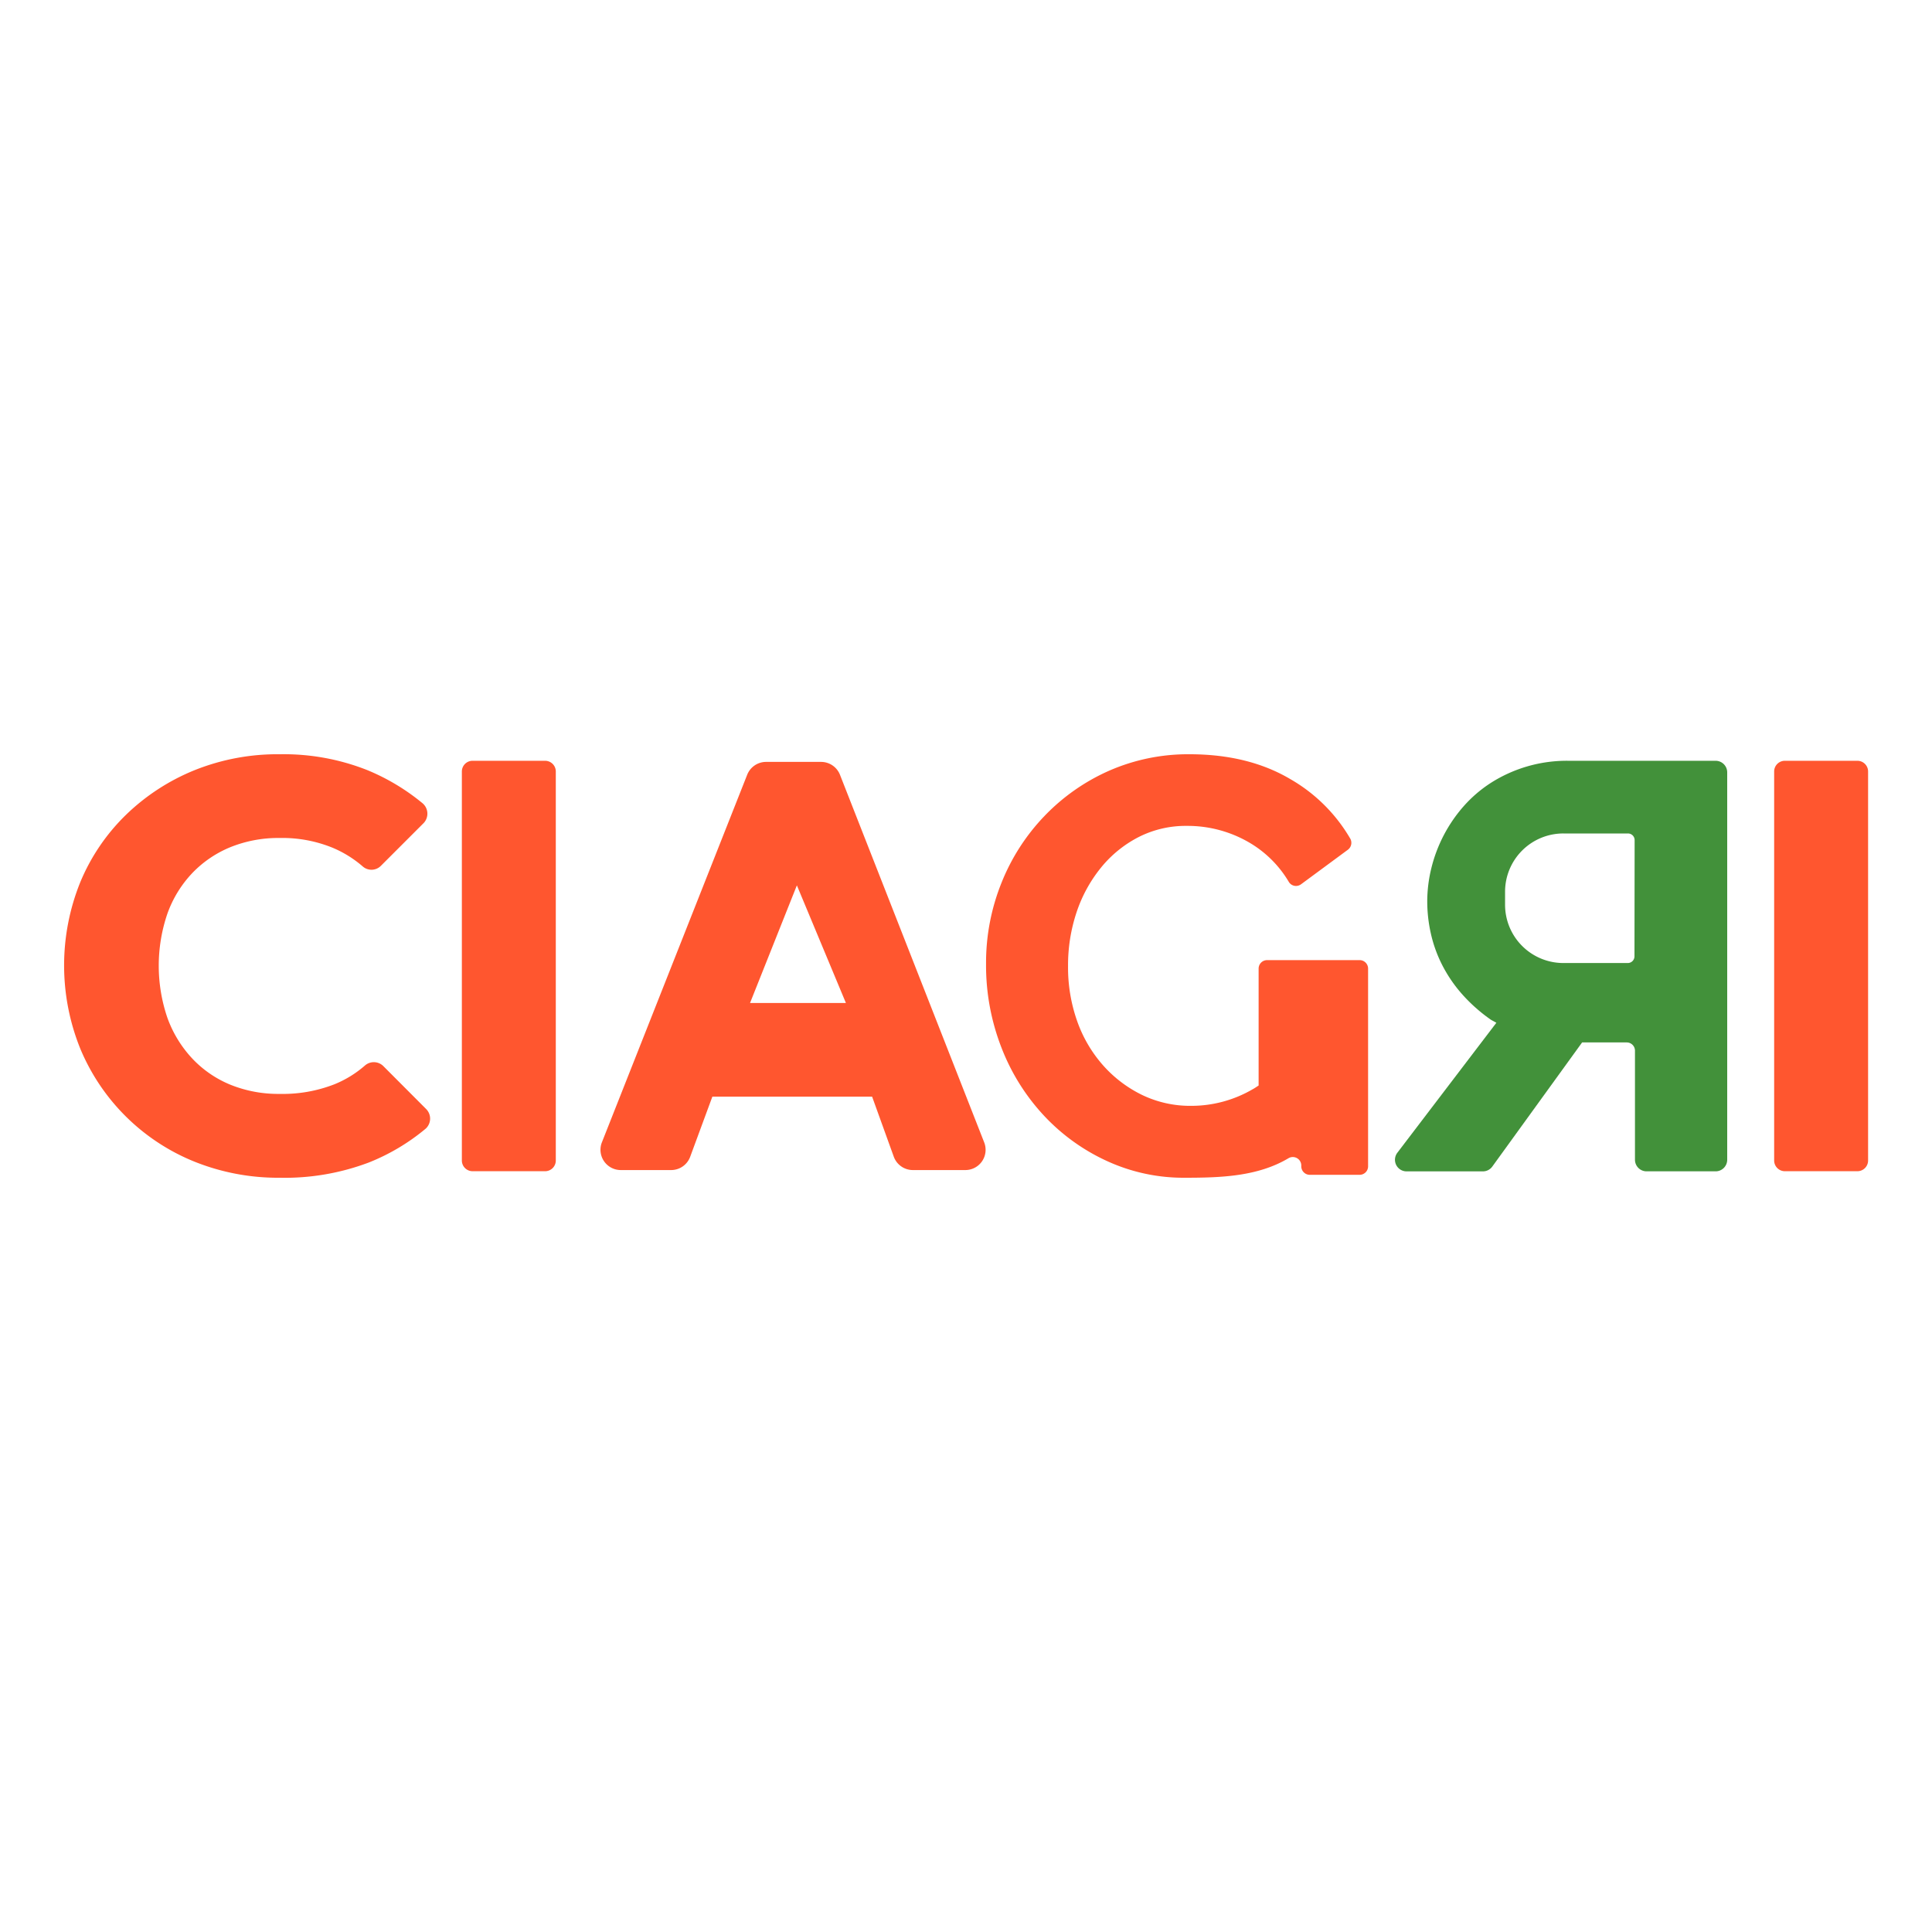
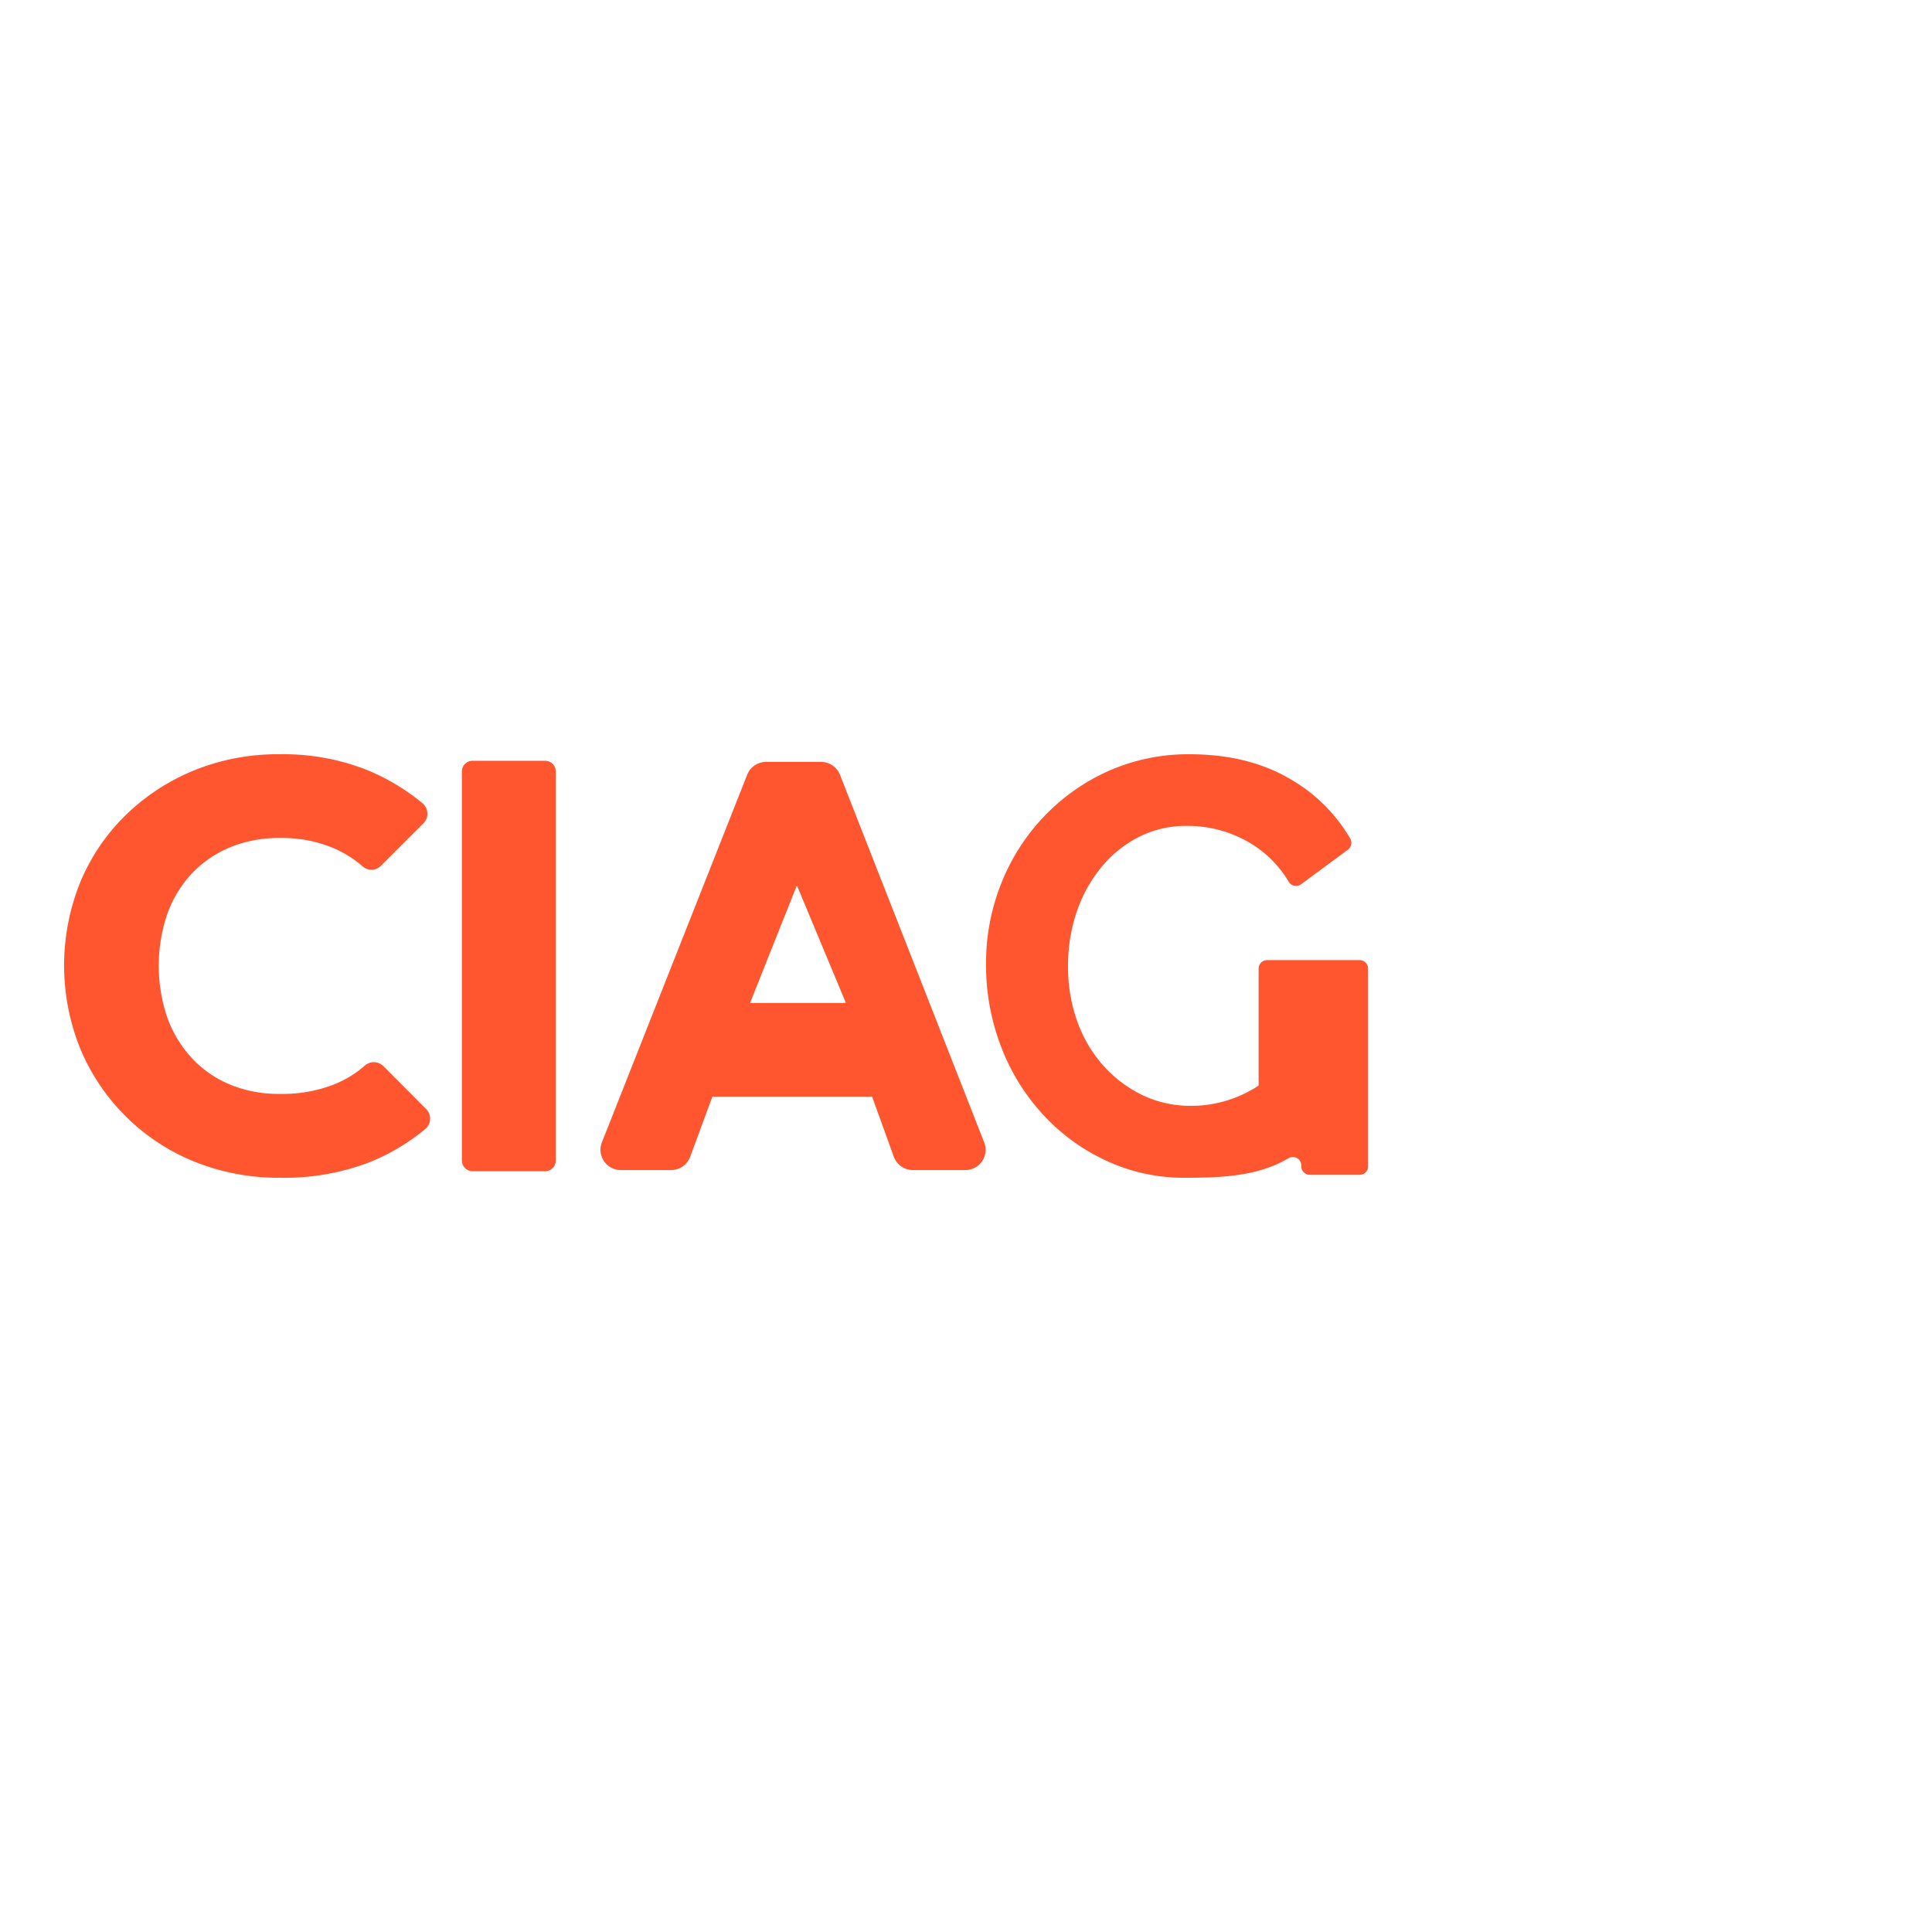
<svg xmlns="http://www.w3.org/2000/svg" id="Capa_1" data-name="Capa 1" viewBox="0 0 500 500">
  <rect width="500" height="500" style="fill:#fff" />
-   <path id="Trazado_1" data-name="Trazado 1" d="M480.69,303.11H461.92a2.78,2.78,0,0,1-2.77-2.78V199.66a2.77,2.77,0,0,1,2.77-2.77h18.77a2.77,2.77,0,0,1,2.77,2.77V300.33a2.77,2.77,0,0,1-2.77,2.78Z" style="fill:#ff562f" />
  <path id="Trazado_2" data-name="Trazado 2" d="M141.07,303.11H122.3a2.78,2.78,0,0,1-2.77-2.78V199.66a2.77,2.77,0,0,1,2.77-2.77h18.77a2.77,2.77,0,0,1,2.77,2.77V300.33A2.77,2.77,0,0,1,141.07,303.11Z" style="fill:#ff562f" />
  <path id="Trazado_3" data-name="Trazado 3" d="M236.24,302.81H249.8a5.24,5.24,0,0,0,4.9-7.18l-37.31-95.11a5.26,5.26,0,0,0-4.9-3.34H198.27a5.26,5.26,0,0,0-4.9,3.33l-37.59,95.1a5.25,5.25,0,0,0,4.9,7.2h13a5.25,5.25,0,0,0,4.94-3.44l5.74-15.56h41.34l5.6,15.52A5.26,5.26,0,0,0,236.24,302.81Zm-42.13-43.24,12.12-30.44,12.69,30.44Z" style="fill:#ff562f" />
  <g id="Grupo_3" data-name="Grupo 3">
    <path id="Trazado_4" data-name="Trazado 4" d="M72.39,304.8a58,58,0,0,1-22-4.14,53.8,53.8,0,0,1-29.59-29.21,57.52,57.52,0,0,1,0-43.2,52.22,52.22,0,0,1,11.82-17.39,55.33,55.33,0,0,1,17.69-11.52,57.61,57.61,0,0,1,22.13-4.14,58.75,58.75,0,0,1,22.51,4.06,55.69,55.69,0,0,1,14.33,8.56,3.54,3.54,0,0,1,.53,5l-.22.24-11,11a3.43,3.43,0,0,1-4.71.18,29.15,29.15,0,0,0-7.72-4.81,34.43,34.43,0,0,0-13.78-2.56,33.11,33.11,0,0,0-12.64,2.33,28.73,28.73,0,0,0-9.93,6.7,29.74,29.74,0,0,0-6.48,10.53,41.71,41.71,0,0,0,0,27A30.55,30.55,0,0,0,49.81,274a28.23,28.23,0,0,0,9.93,6.77,33,33,0,0,0,12.64,2.33,36.77,36.77,0,0,0,14.15-2.48,28,28,0,0,0,7.91-4.86,3.49,3.49,0,0,1,4.76.14L110.27,287a3.52,3.52,0,0,1,0,5l-.24.21a54.2,54.2,0,0,1-14.59,8.65A61.59,61.59,0,0,1,72.39,304.8Z" style="fill:#ff562f" />
  </g>
  <path id="Trazado_5" data-name="Trazado 5" d="M327.93,248.48a2.19,2.19,0,0,0-2.2,2.19v30.26c-.54.34-1.06.72-1.6,1a31.52,31.52,0,0,1-15.76,4.26,28.65,28.65,0,0,1-12.78-2.81,32.45,32.45,0,0,1-10.13-7.69,34.5,34.5,0,0,1-6.69-11.42,41.67,41.67,0,0,1-2.36-14.3,43.22,43.22,0,0,1,2.2-13.86,36.62,36.62,0,0,1,6.32-11.56,30.42,30.42,0,0,1,9.75-7.92,26.85,26.85,0,0,1,12.47-2.89A31.59,31.59,0,0,1,323.22,218a28.72,28.72,0,0,1,10.34,10.26,2.17,2.17,0,0,0,3,.69l.15-.1,12.12-8.94a2.23,2.23,0,0,0,.63-2.85A42.28,42.28,0,0,0,334,201.67q-10.89-6.46-26.11-6.47a50.87,50.87,0,0,0-20.85,4.26,52.63,52.63,0,0,0-16.74,11.73,53.56,53.56,0,0,0-11.11,17.27,55.42,55.42,0,0,0-4,20.94,58.66,58.66,0,0,0,4,21.76,54.57,54.57,0,0,0,11,17.58,51.69,51.69,0,0,0,16.44,11.8,47.39,47.39,0,0,0,19.86,4.26c9.44,0,19-.3,27-5.07a2.19,2.19,0,0,1,3,.83,2.23,2.23,0,0,1,.28,1.19h0a2.21,2.21,0,0,0,2.1,2.29h13a2.19,2.19,0,0,0,2.19-2.2V250.67a2.19,2.19,0,0,0-2.19-2.19Z" style="fill:#ff562f" />
-   <path id="Trazado_6" data-name="Trazado 6" d="M444,196.89H405.92a36.56,36.56,0,0,0-20,5.66,33.88,33.88,0,0,0-7.16,6.14,37.85,37.85,0,0,0-8.33,16,36.27,36.27,0,0,0-1.06,8.55,38,38,0,0,0,.92,8.3,34.52,34.52,0,0,0,2.88,8.07,36.25,36.25,0,0,0,5.12,7.57,42.14,42.14,0,0,0,7.6,6.76l1.37.75-25.62,33.63a3,3,0,0,0,2.39,4.83h19.74a3,3,0,0,0,2.44-1.25l23.24-32.12H421a2.14,2.14,0,0,1,2.13,2.13v28.23a3,3,0,0,0,3,3H444a3,3,0,0,0,3-3h0V199.89A3,3,0,0,0,444,196.89ZM423,247.5a1.73,1.73,0,0,1-1.73,1.73H404.6a15.09,15.09,0,0,1-15.09-15.09v-3.35A15.08,15.08,0,0,1,404.6,215.7h16.71a1.72,1.72,0,0,1,1.73,1.73h0Z" style="fill:#42913a" />
</svg>